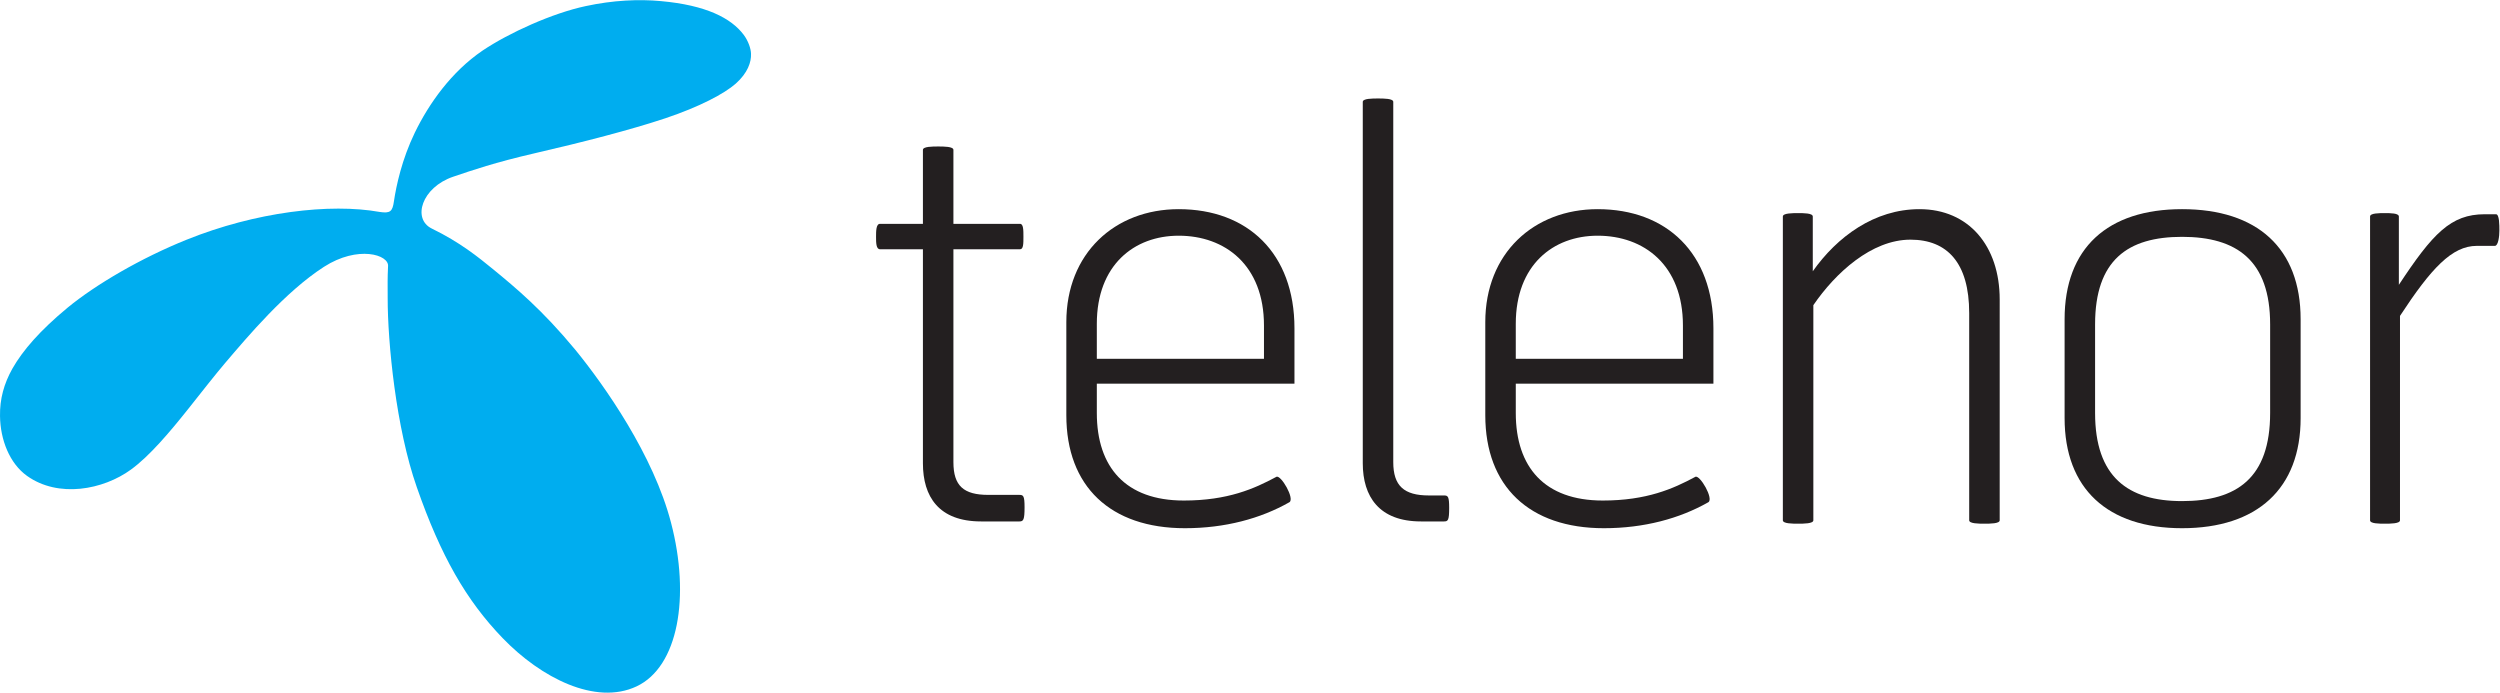
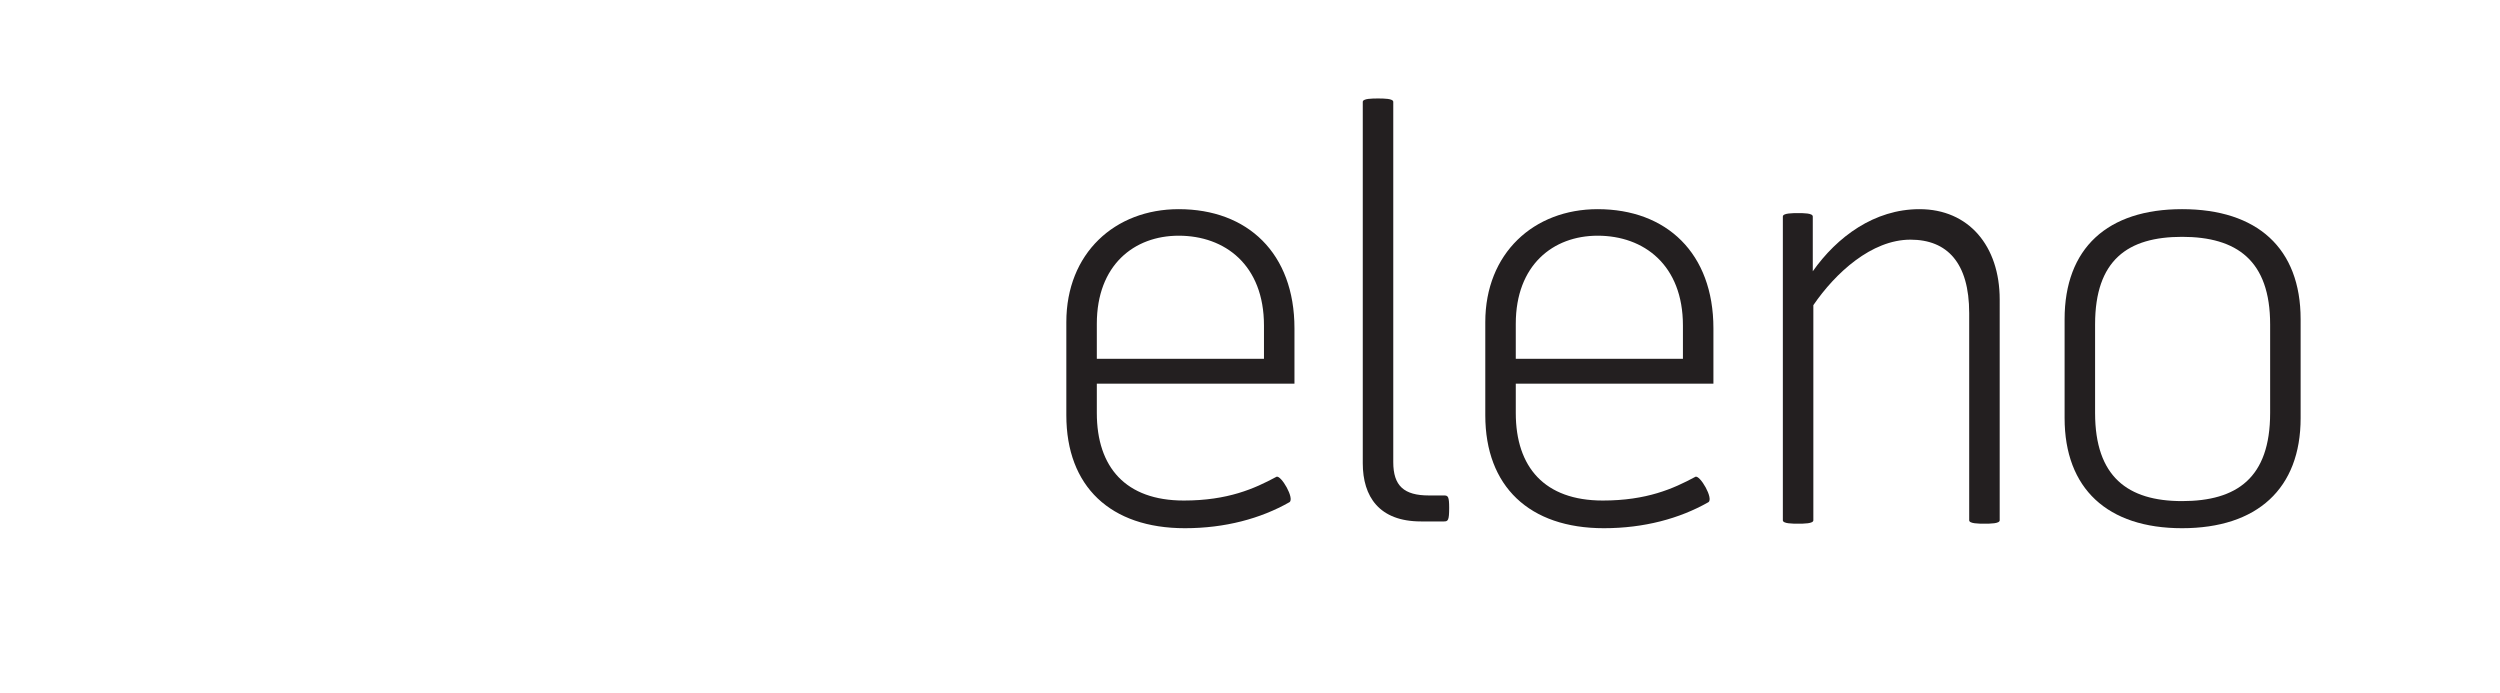
<svg xmlns="http://www.w3.org/2000/svg" xmlns:ns1="http://sodipodi.sourceforge.net/DTD/sodipodi-0.dtd" xmlns:ns2="http://www.inkscape.org/namespaces/inkscape" version="1.1" id="svg2" width="590.2" height="163.52" viewBox="0 0 590.2 163.52" ns1:docname="telenor_new_lockup_black.eps">
  <defs id="defs6" />
  <ns1:namedview id="namedview4" pagecolor="#ffffff" bordercolor="#000000" borderopacity="0.25" ns2:showpageshadow="2" ns2:pageopacity="0.0" ns2:pagecheckerboard="0" ns2:deskcolor="#d1d1d1" />
  <g id="g8" ns2:groupmode="layer" ns2:label="ink_ext_XXXXXX" transform="matrix(1.333,0,0,-1.333,0,163.52)">
    <g id="g10" transform="scale(0.1)">
-       <path d="m 1737.54,303.23 c -75.01,0 -103.01,44.004 -103.01,103.008 v 379.028 h -76 c -7,0 -7,12 -7,22 0,10 0,23 7,23 h 76 v 131.011 c 0,5.996 17.01,5.996 27.01,5.996 10,0 27,0 27,-5.996 V 830.266 h 118.01 c 5.99,0 5.99,-11 5.99,-23 0,-12 0,-22 -5.99,-22 H 1688.54 V 408.242 c 0,-42.004 18,-58.008 62,-58.008 h 55 c 7,0 9,-1.992 9,-22.004 0,-22 -2,-25 -9,-25 h -68" style="fill:#231f20;fill-opacity:1;fill-rule:nonzero;stroke:none" id="path12" />
      <path d="m 2238.55,650.254 c 0,107.012 -69.01,159.012 -151.02,159.012 -79,0 -145.01,-52 -145.01,-156.012 V 591.25 h 296.03 z M 1942.52,547.246 v -52.004 c 0,-96.004 51.01,-155.008 154.02,-155.008 78,0 125.01,21.004 164.01,42 8,4.004 33,-38.992 23,-45 -51.01,-29.004 -114.01,-46.004 -185.01,-46.004 -132.01,0 -210.02,74.004 -210.02,200.02 v 165.012 c 0,122 86,200.008 199.01,200.008 122.01,0 205.02,-78.008 205.02,-211.016 v -98.008 h -350.03" style="fill:#231f20;fill-opacity:1;fill-rule:nonzero;stroke:none" id="path14" />
      <path d="m 2516.54,303.23 c -74.01,0 -103.01,44.004 -103.01,103.008 v 640.042 c 0,6.01 17,6.01 27,6.01 10,0 27,0 27,-6.01 V 408.242 c 0,-42.004 19.01,-59.004 63,-59.004 h 27 c 7,0 9.01,-2.004 9.01,-22.004 0,-22 -2.01,-24.004 -9.01,-24.004 h -40.99" style="fill:#231f20;fill-opacity:1;fill-rule:nonzero;stroke:none" id="path16" />
      <path d="m 2980.54,650.254 c 0,107.012 -69,159.012 -151.02,159.012 -79,0 -145.01,-52 -145.01,-156.012 V 591.25 h 296.03 z M 2684.51,547.246 v -52.004 c 0,-96.004 51.01,-155.008 154.02,-155.008 78.01,0 125.01,21.004 164.01,42 8,4.004 33,-38.992 23,-45 -51.01,-29.004 -114,-46.004 -185.01,-46.004 -132.01,0 -210.02,74.004 -210.02,200.02 v 165.012 c 0,122 86.01,200.008 199.01,200.008 122.02,0 205.02,-78.008 205.02,-211.016 v -98.008 h -350.03" style="fill:#231f20;fill-opacity:1;fill-rule:nonzero;stroke:none" id="path18" />
      <path d="m 3514.53,299.238 c -10,0 -27,0 -27,5.996 v 367.024 c 0,89.004 -39,130.008 -104,130.008 -69.01,0 -133.01,-59.004 -172.01,-116.004 V 305.234 c 0,-5.996 -17.01,-5.996 -27.01,-5.996 -10,0 -27,0 -27,5.996 V 843.27 c 0,5.996 17,5.996 27,5.996 10,0 26,0 26,-5.996 v -97.008 c 43.01,61.004 109.01,110.008 189.01,110.008 87.01,0 142.02,-65 142.02,-160.008 V 305.234 c 0,-5.996 -17.01,-5.996 -27.01,-5.996" style="fill:#231f20;fill-opacity:1;fill-rule:nonzero;stroke:none" id="path20" />
      <path d="m 3864.5,807.266 c -96,0 -154.01,-41.004 -154.01,-155.008 V 495.242 c 0,-113.008 58.01,-156.004 154.01,-156.004 97.01,0 156.01,41.004 156.01,156.004 v 157.016 c 0,113.008 -59,155.008 -156.01,155.008 z M 3656.49,486.25 v 175.012 c 0,126.004 76,195.008 208.01,195.008 133.01,0 210.01,-69.004 210.01,-195.008 V 486.25 c 0,-125.012 -77,-195.02 -210.01,-195.02 -132.01,0 -208.01,70.008 -208.01,195.02" style="fill:#231f20;fill-opacity:1;fill-rule:nonzero;stroke:none" id="path22" />
-       <path d="m 4386.51,791.27 c -44.01,0 -81.01,-40.008 -136.02,-124.012 V 305.234 c 0,-5.996 -17,-5.996 -27,-5.996 -10,0 -26,0 -26,5.996 V 843.27 c 0,5.996 16,5.996 26,5.996 10,0 25,0 25,-5.996 V 722.258 c 60.01,91.004 92.01,125.008 152.01,125.008 h 20 c 6.01,0 6.01,-18.996 6.01,-29.004 0,-10 -2.01,-26.992 -8,-26.992 h -32" style="fill:#231f20;fill-opacity:1;fill-rule:nonzero;stroke:none" id="path24" />
-       <path d="m 672.27,851.367 c 19.043,-2.929 22.898,0.93 25.418,18.969 4.132,27.519 13.968,73.922 36.992,121.48 24.914,51.294 64.59,107.654 120.078,145.394 46.742,31.36 123.351,66.11 182.662,78.72 48.51,10.45 93.97,12.45 132.97,8.82 80.15,-7.21 124.49,-30.08 146.75,-59.7 8.25,-11.06 12.77,-24.69 12.95,-33.54 0.64,-14.71 -5.79,-33.93 -26.92,-52.8 -20.56,-18.17 -64.42,-41.17 -124.24,-61.3 -62.09,-20.695 -146.94,-42.551 -231.52,-62.035 -70.82,-16.328 -111.109,-30.23 -144.762,-41.641 -55.957,-19 -72.828,-74.761 -37.949,-91.785 50.403,-24.605 81.918,-50.332 108.789,-72.215 40.305,-33.089 87.102,-72.019 145.202,-142.246 52.64,-64.39 138.76,-187.285 169.75,-306.582 34.3,-130.965 12.87,-255.168 -61.13,-289.847 C 1054.75,-23.012 958.07,26.141 890.188,96.629 825.625,163.52 780.551,242.297 738.18,363.816 c -36.75,104.454 -51.649,255.93 -51.59,335.168 0,26.391 -0.43,32.032 0.64,55.86 2.461,20.769 -53.468,37.965 -113.582,-0.766 C 505.25,710.004 438.23,630.129 398.668,583.75 381.449,563.496 358.133,533.75 333.402,502.539 300.809,461.602 264.84,418.973 232.039,395.145 182.688,359.133 103.391,344.227 47.848,383.906 16.969,406.008 0.531,447.734 0.023,490.156 -0.441,520.027 6.961,547.051 21.848,573.691 c 18.605,32.735 49.242,67.848 97.804,108.067 50.219,41.316 130.379,88.055 210.715,120.375 122.531,49.394 254.473,64.933 341.903,49.234" style="fill:#00adef;fill-opacity:1;fill-rule:nonzero;stroke:none" id="path26" />
    </g>
  </g>
</svg>